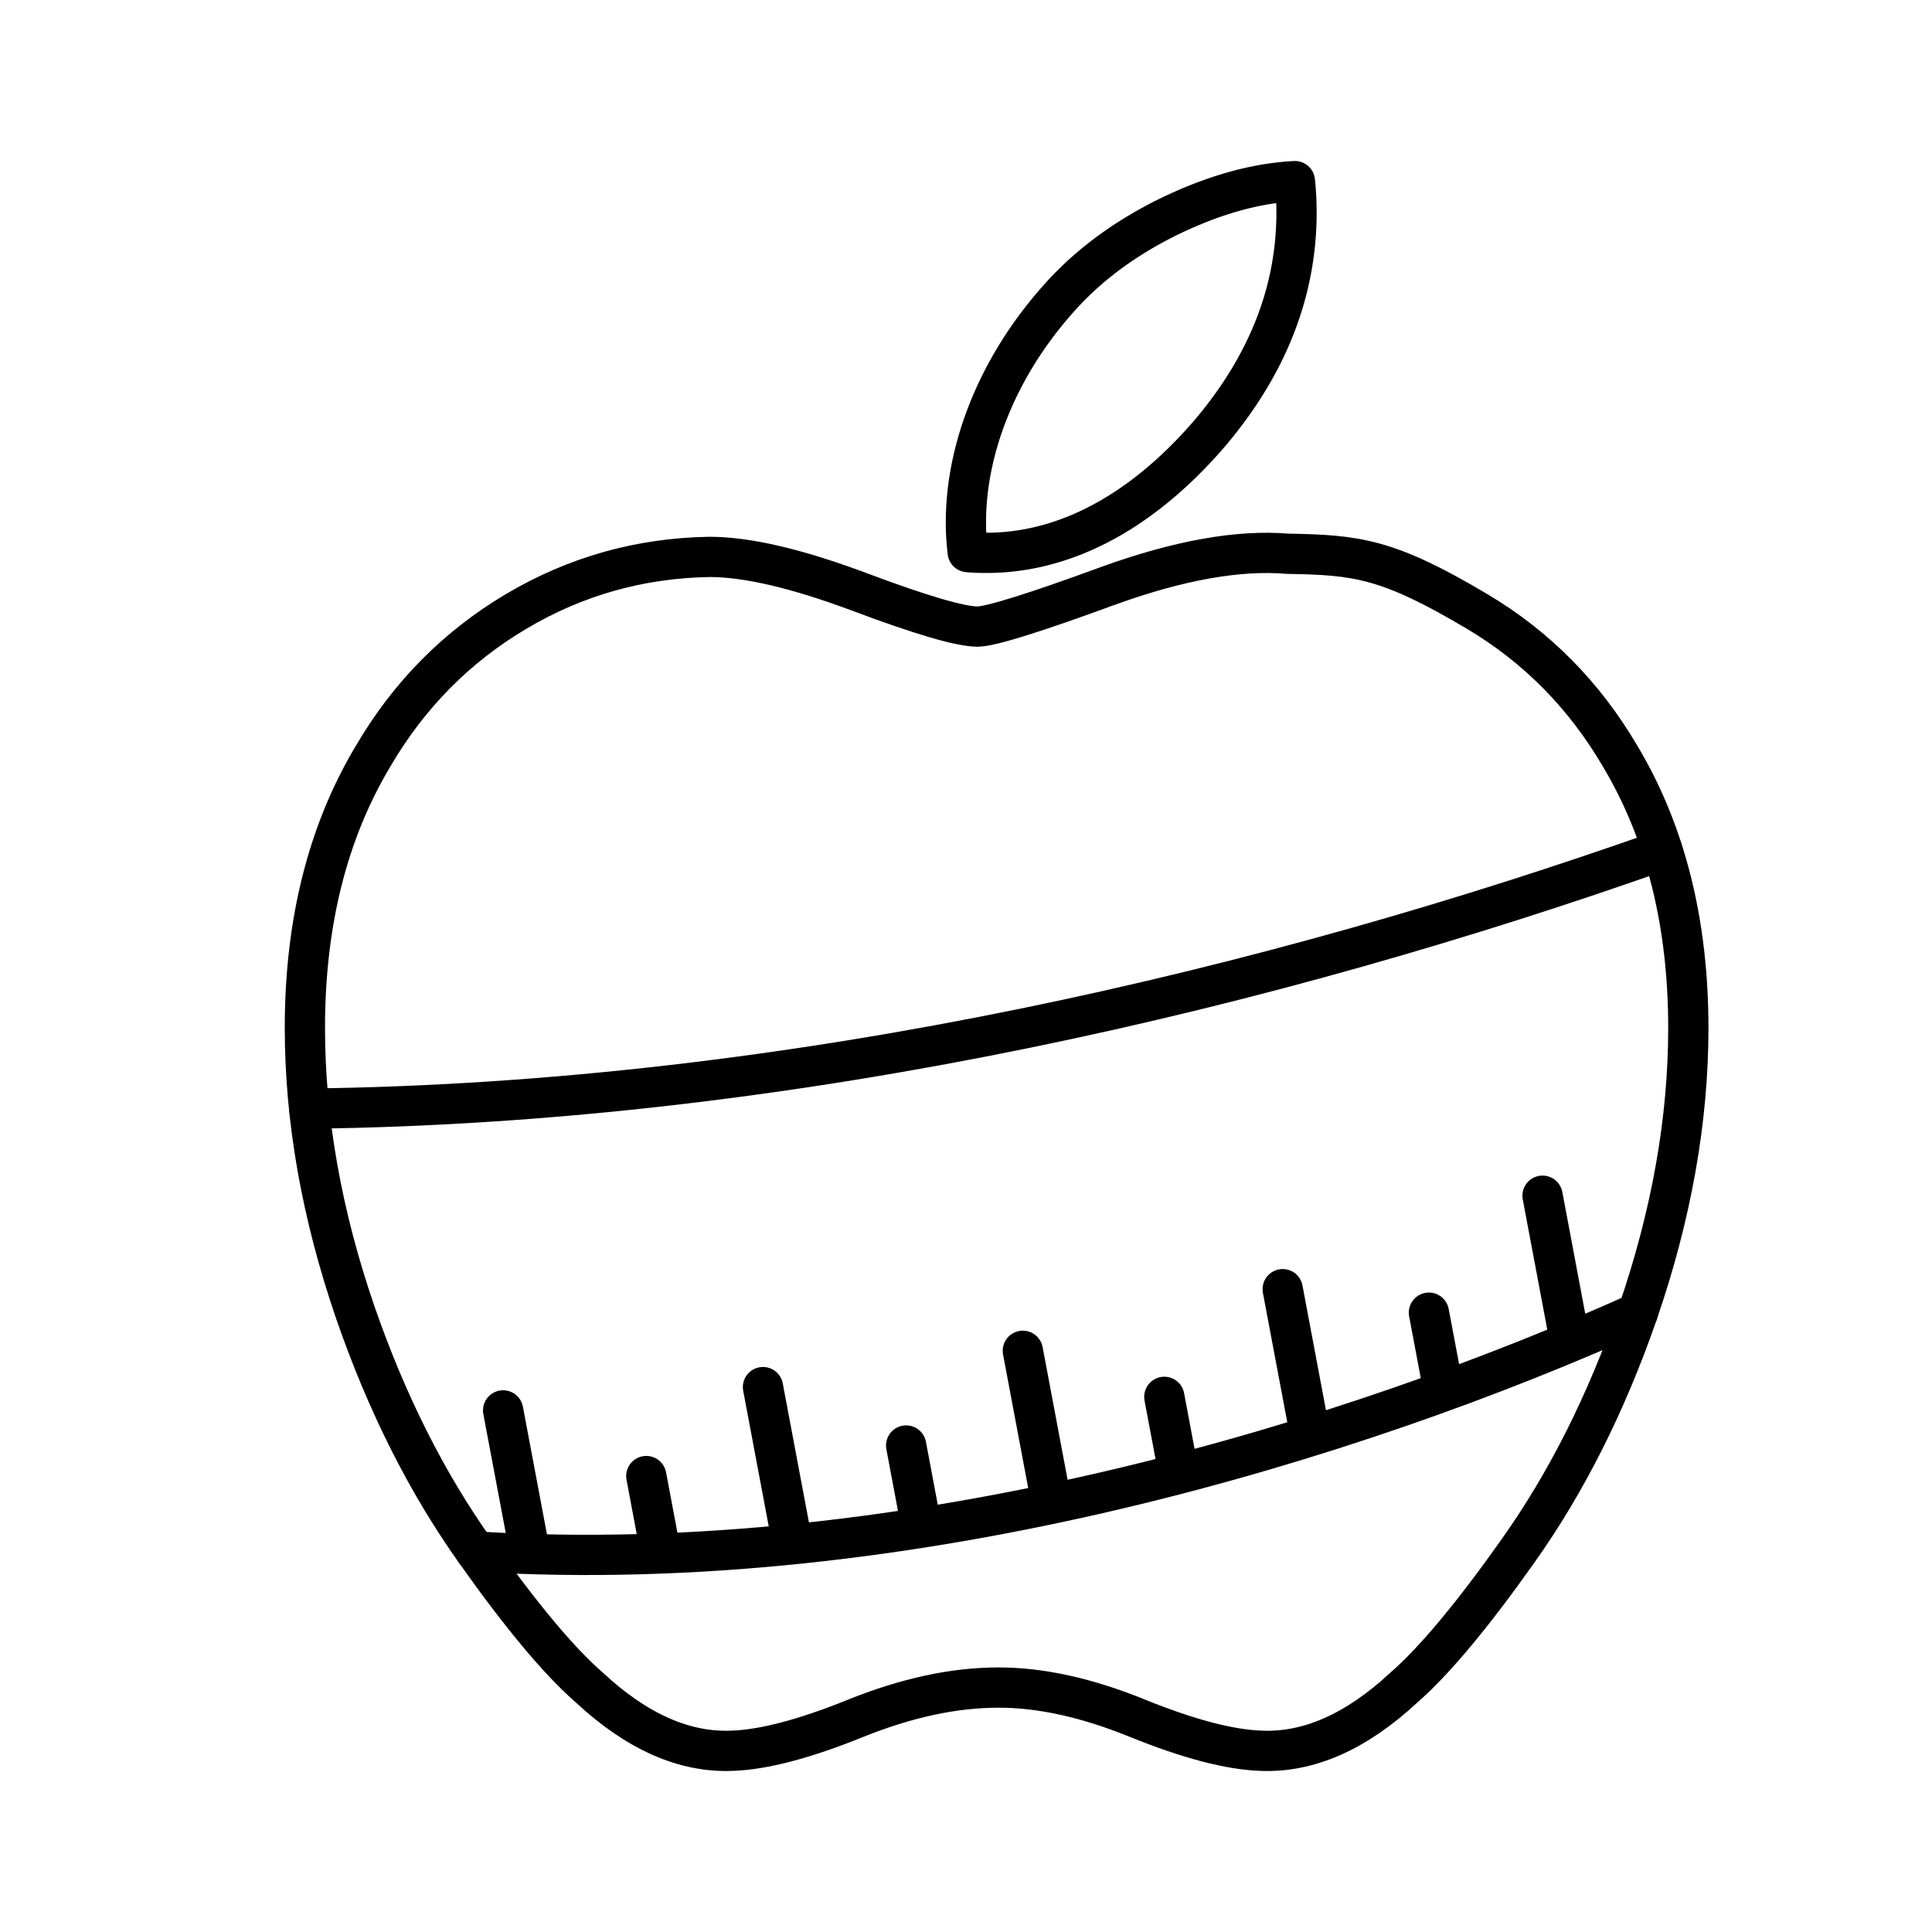
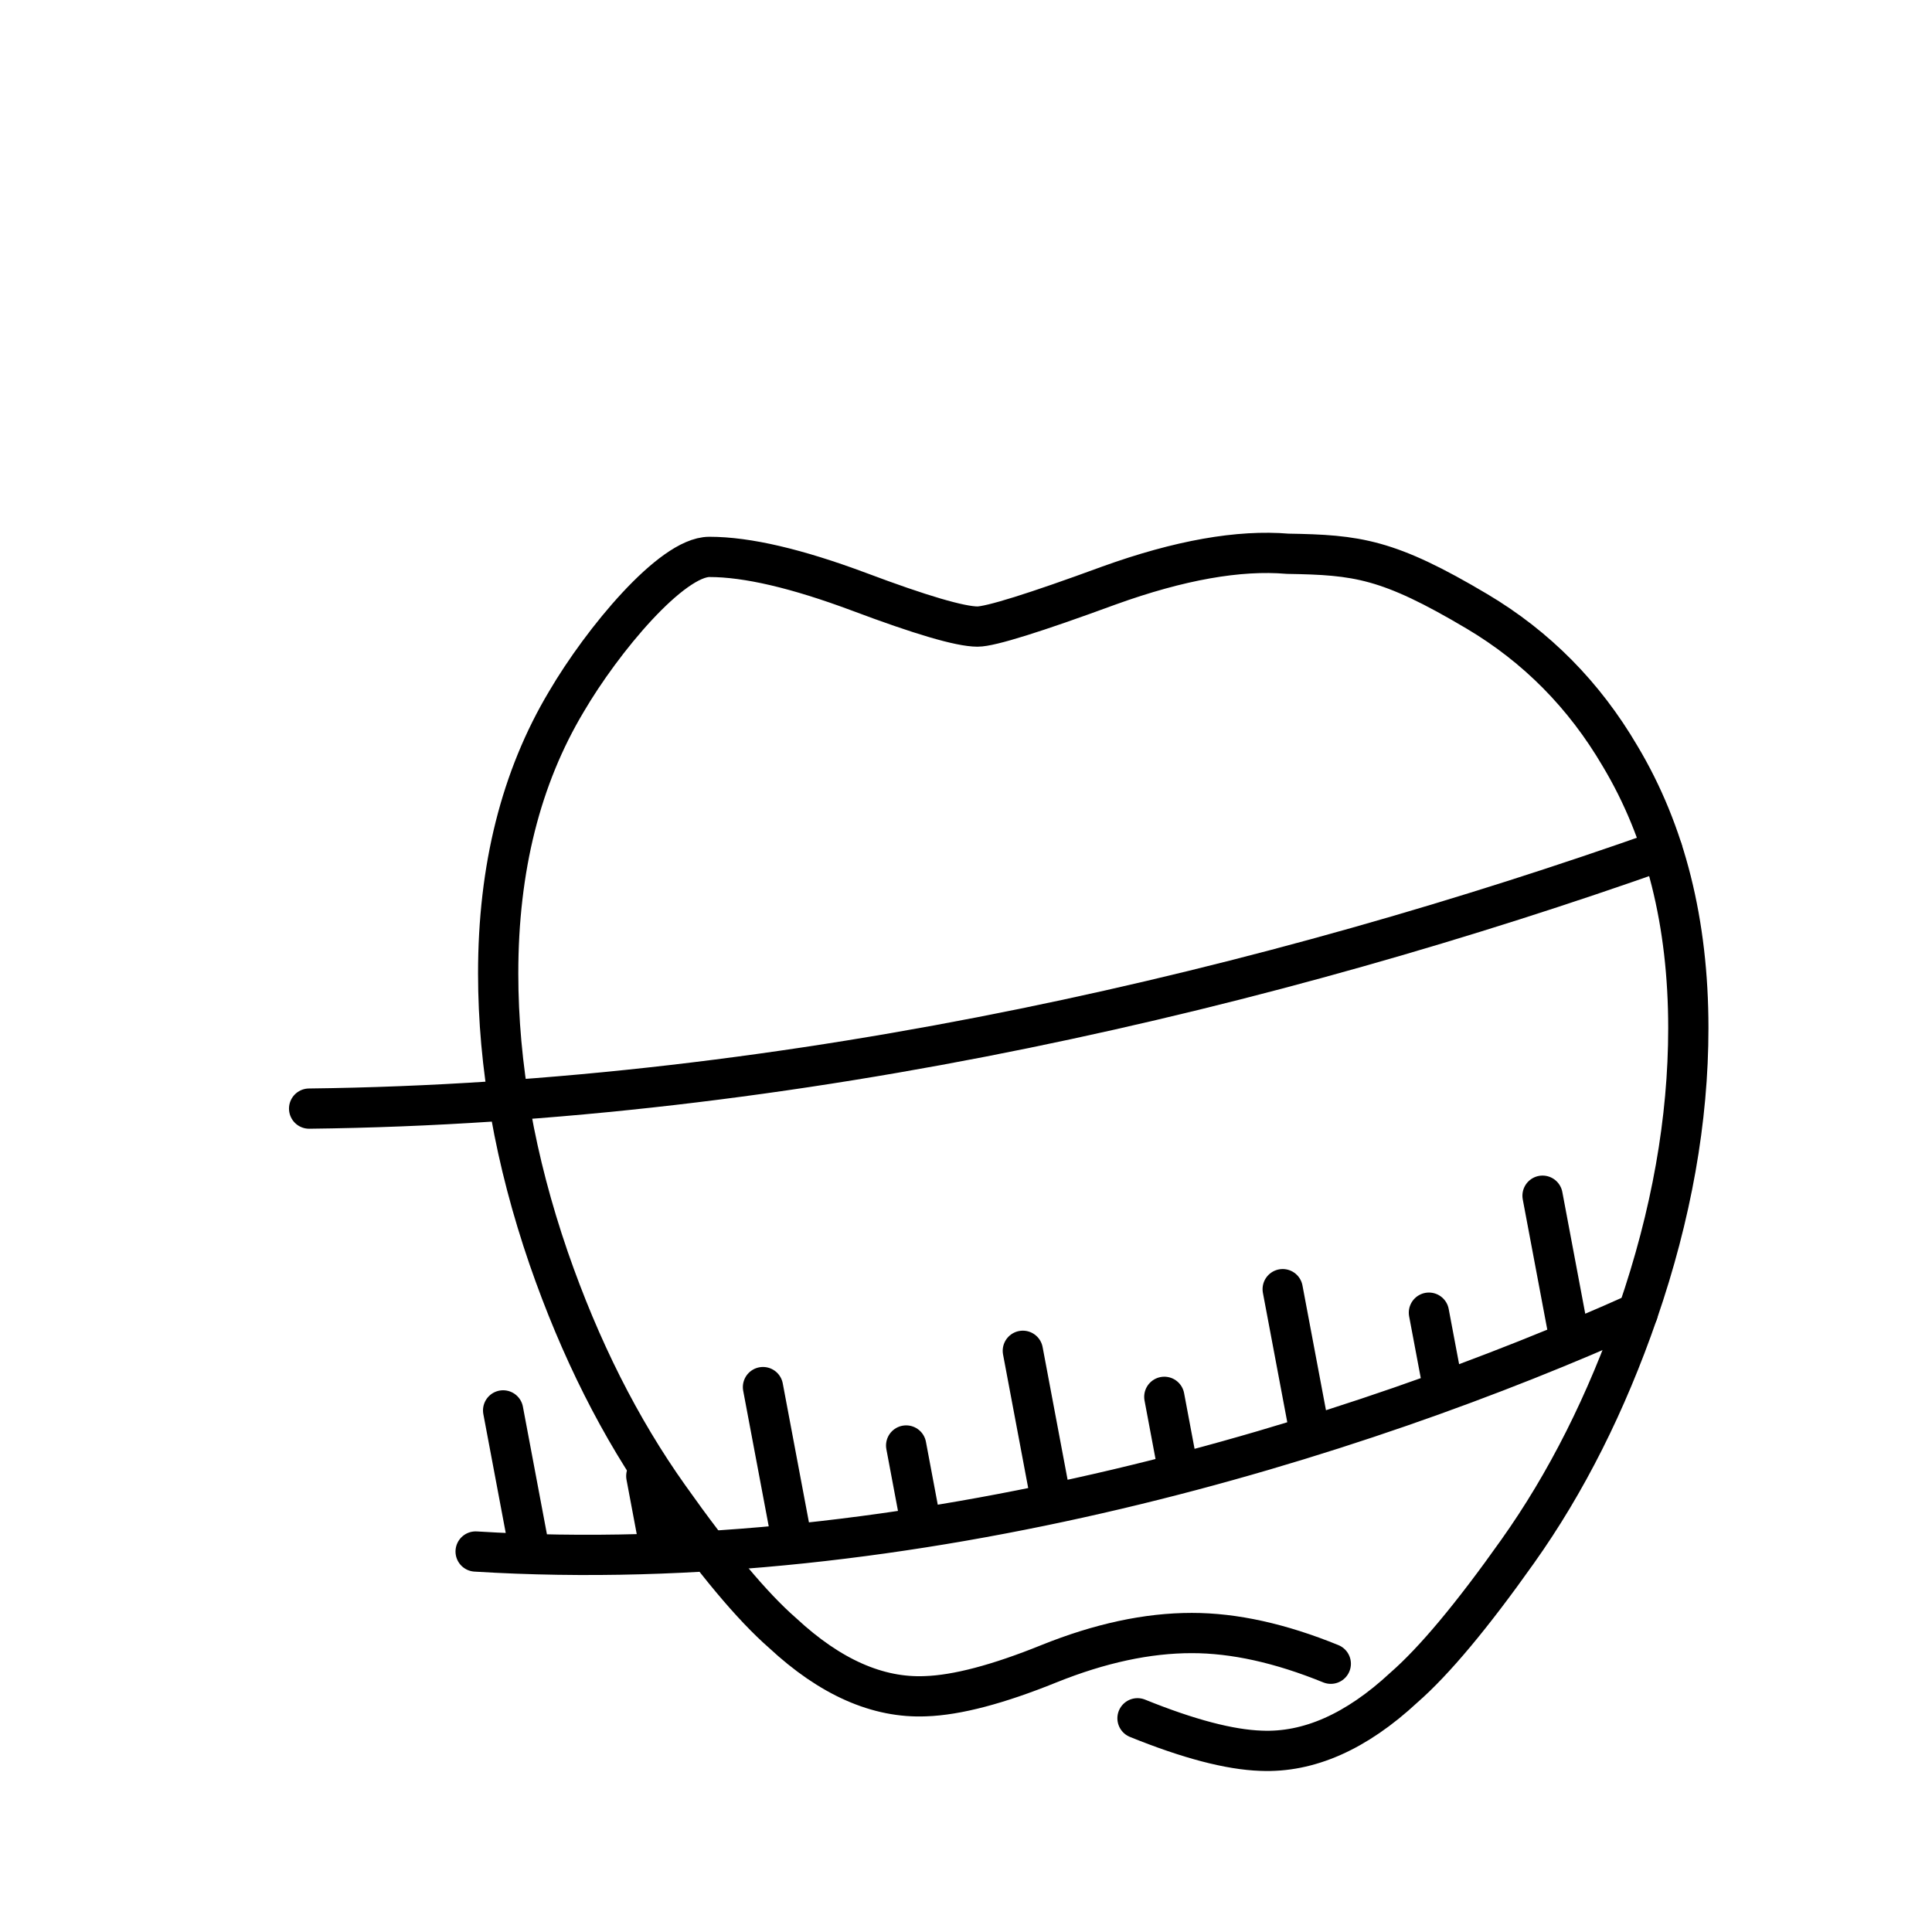
<svg xmlns="http://www.w3.org/2000/svg" width="800" height="800" viewBox="0 0 48 48">
-   <path fill="none" stroke="currentColor" stroke-linecap="round" stroke-linejoin="round" d="M32.212 5.28q-.002 2.928-2.133 5.458c-1.714 2.004-3.787 3.161-6.036 2.979a6 6 0 0 1-.045-.74c0-1.872.815-3.876 2.263-5.514q1.085-1.245 2.756-2.07q1.669-.815 3.154-.893q.042.39.04.78z" />
-   <path fill="none" stroke="currentColor" stroke-linecap="round" stroke-linejoin="round" d="M28.261 42.69c1.267.513 2.287.78 3.068.807q1.779.076 3.55-1.57q1.13-.986 2.825-3.38q1.817-2.555 2.987-5.934q1.255-3.65 1.255-7.072c0-2.613-.565-4.868-1.696-6.757q-1.334-2.275-3.552-3.593c-2.218-1.318-2.983-1.404-4.706-1.433c-1.21-.102-2.689.158-4.44.789c-1.852.68-2.945 1.02-3.267 1.02q-.648-.002-2.946-.866c-1.536-.573-2.772-.865-3.714-.865c-1.723.029-3.322.477-4.802 1.355s-2.663 2.076-3.552 3.593q-1.697 2.836-1.696 6.757q0 3.423 1.254 7.072q1.17 3.38 2.988 5.934q1.694 2.394 2.825 3.38q1.77 1.646 3.55 1.57q1.168-.039 3.067-.807q1.897-.764 3.55-.763q1.576-.001 3.452.763" />
+   <path fill="none" stroke="currentColor" stroke-linecap="round" stroke-linejoin="round" d="M28.261 42.69c1.267.513 2.287.78 3.068.807q1.779.076 3.55-1.57q1.13-.986 2.825-3.38q1.817-2.555 2.987-5.934q1.255-3.65 1.255-7.072c0-2.613-.565-4.868-1.696-6.757q-1.334-2.275-3.552-3.593c-2.218-1.318-2.983-1.404-4.706-1.433c-1.21-.102-2.689.158-4.44.789c-1.852.68-2.945 1.02-3.267 1.02q-.648-.002-2.946-.866c-1.536-.573-2.772-.865-3.714-.865s-2.663 2.076-3.552 3.593q-1.697 2.836-1.696 6.757q0 3.423 1.254 7.072q1.17 3.38 2.988 5.934q1.694 2.394 2.825 3.38q1.77 1.646 3.55 1.57q1.168-.039 3.067-.807q1.897-.764 3.55-.763q1.576-.001 3.452.763" />
  <path fill="none" stroke="currentColor" stroke-linecap="round" stroke-linejoin="round" d="M11.817 38.547c10.897.673 21.954-2.821 28.874-5.934M7.68 27.543c12.122-.14 24.037-3.03 33.621-6.421M13.157 38.529l-.657-3.488m3.885 3.375l-.328-1.744m3.556 1.278l-.657-3.488m3.885 3.195l-.328-1.744m3.556 1.136l-.657-3.489m3.843 2.889l-.328-1.745m3.598.813l-.657-3.488m3.962 2.329l-.329-1.745m3.48.583l-.657-3.489" />
</svg>